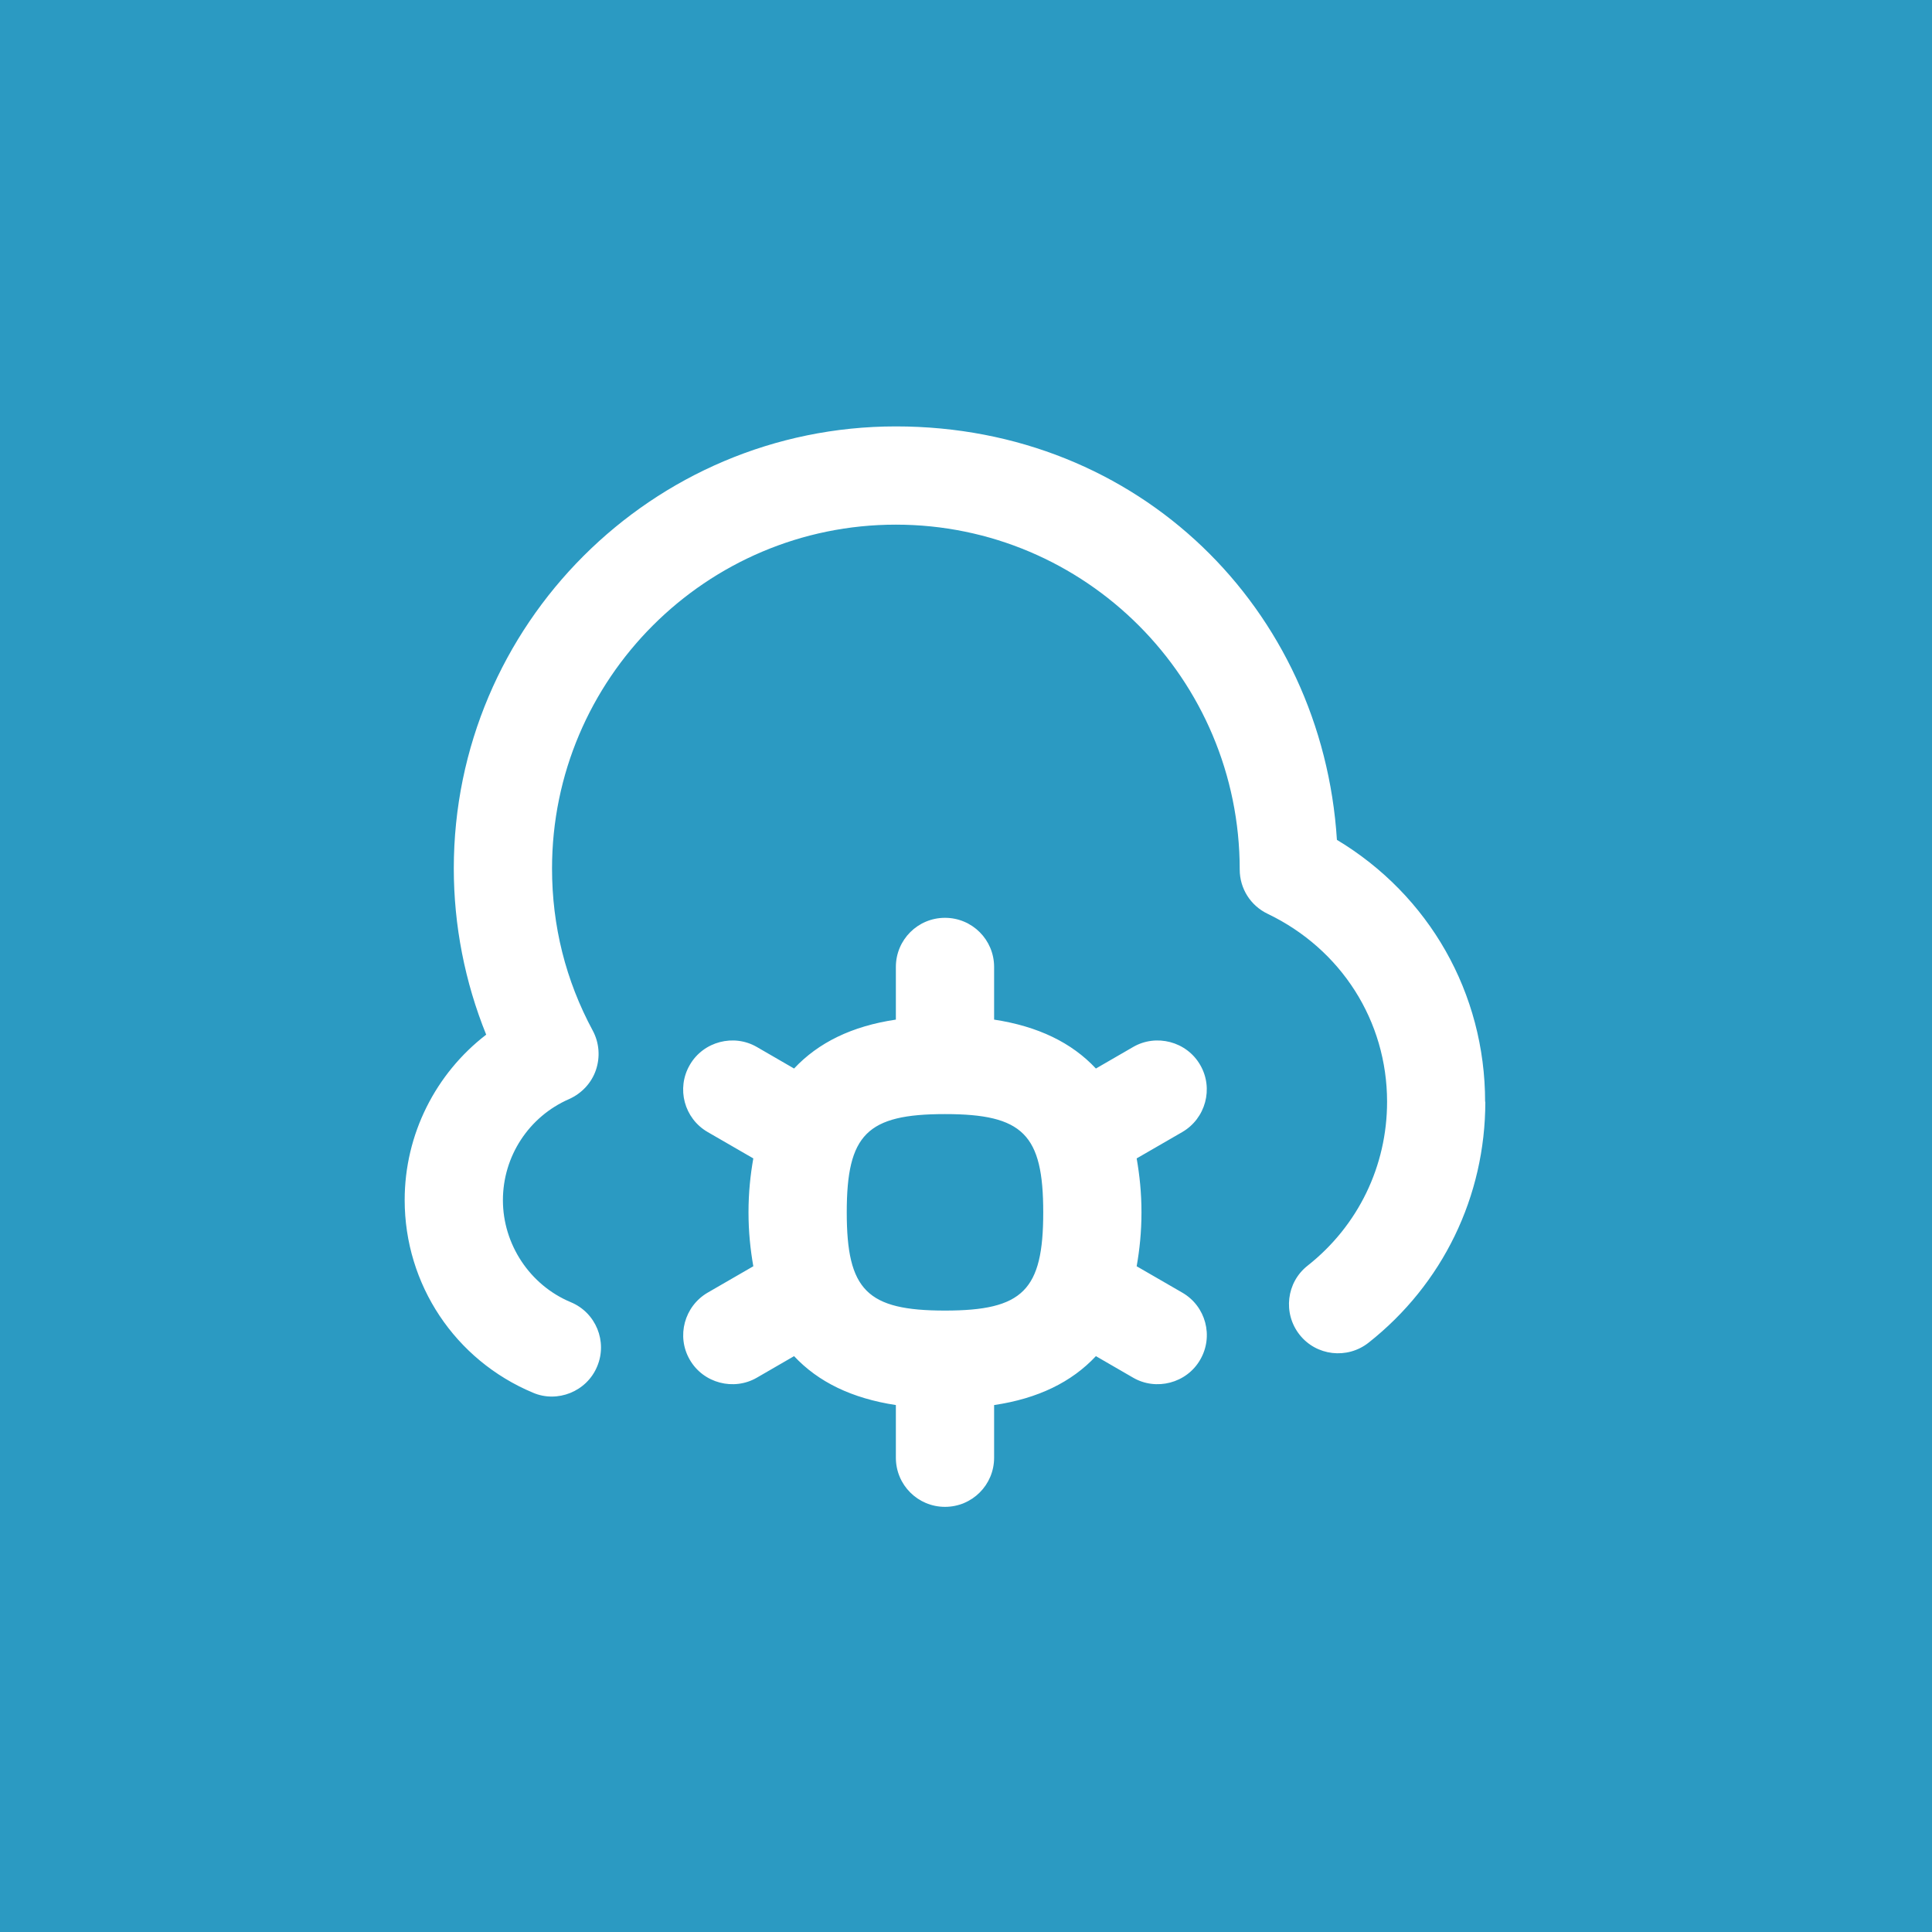
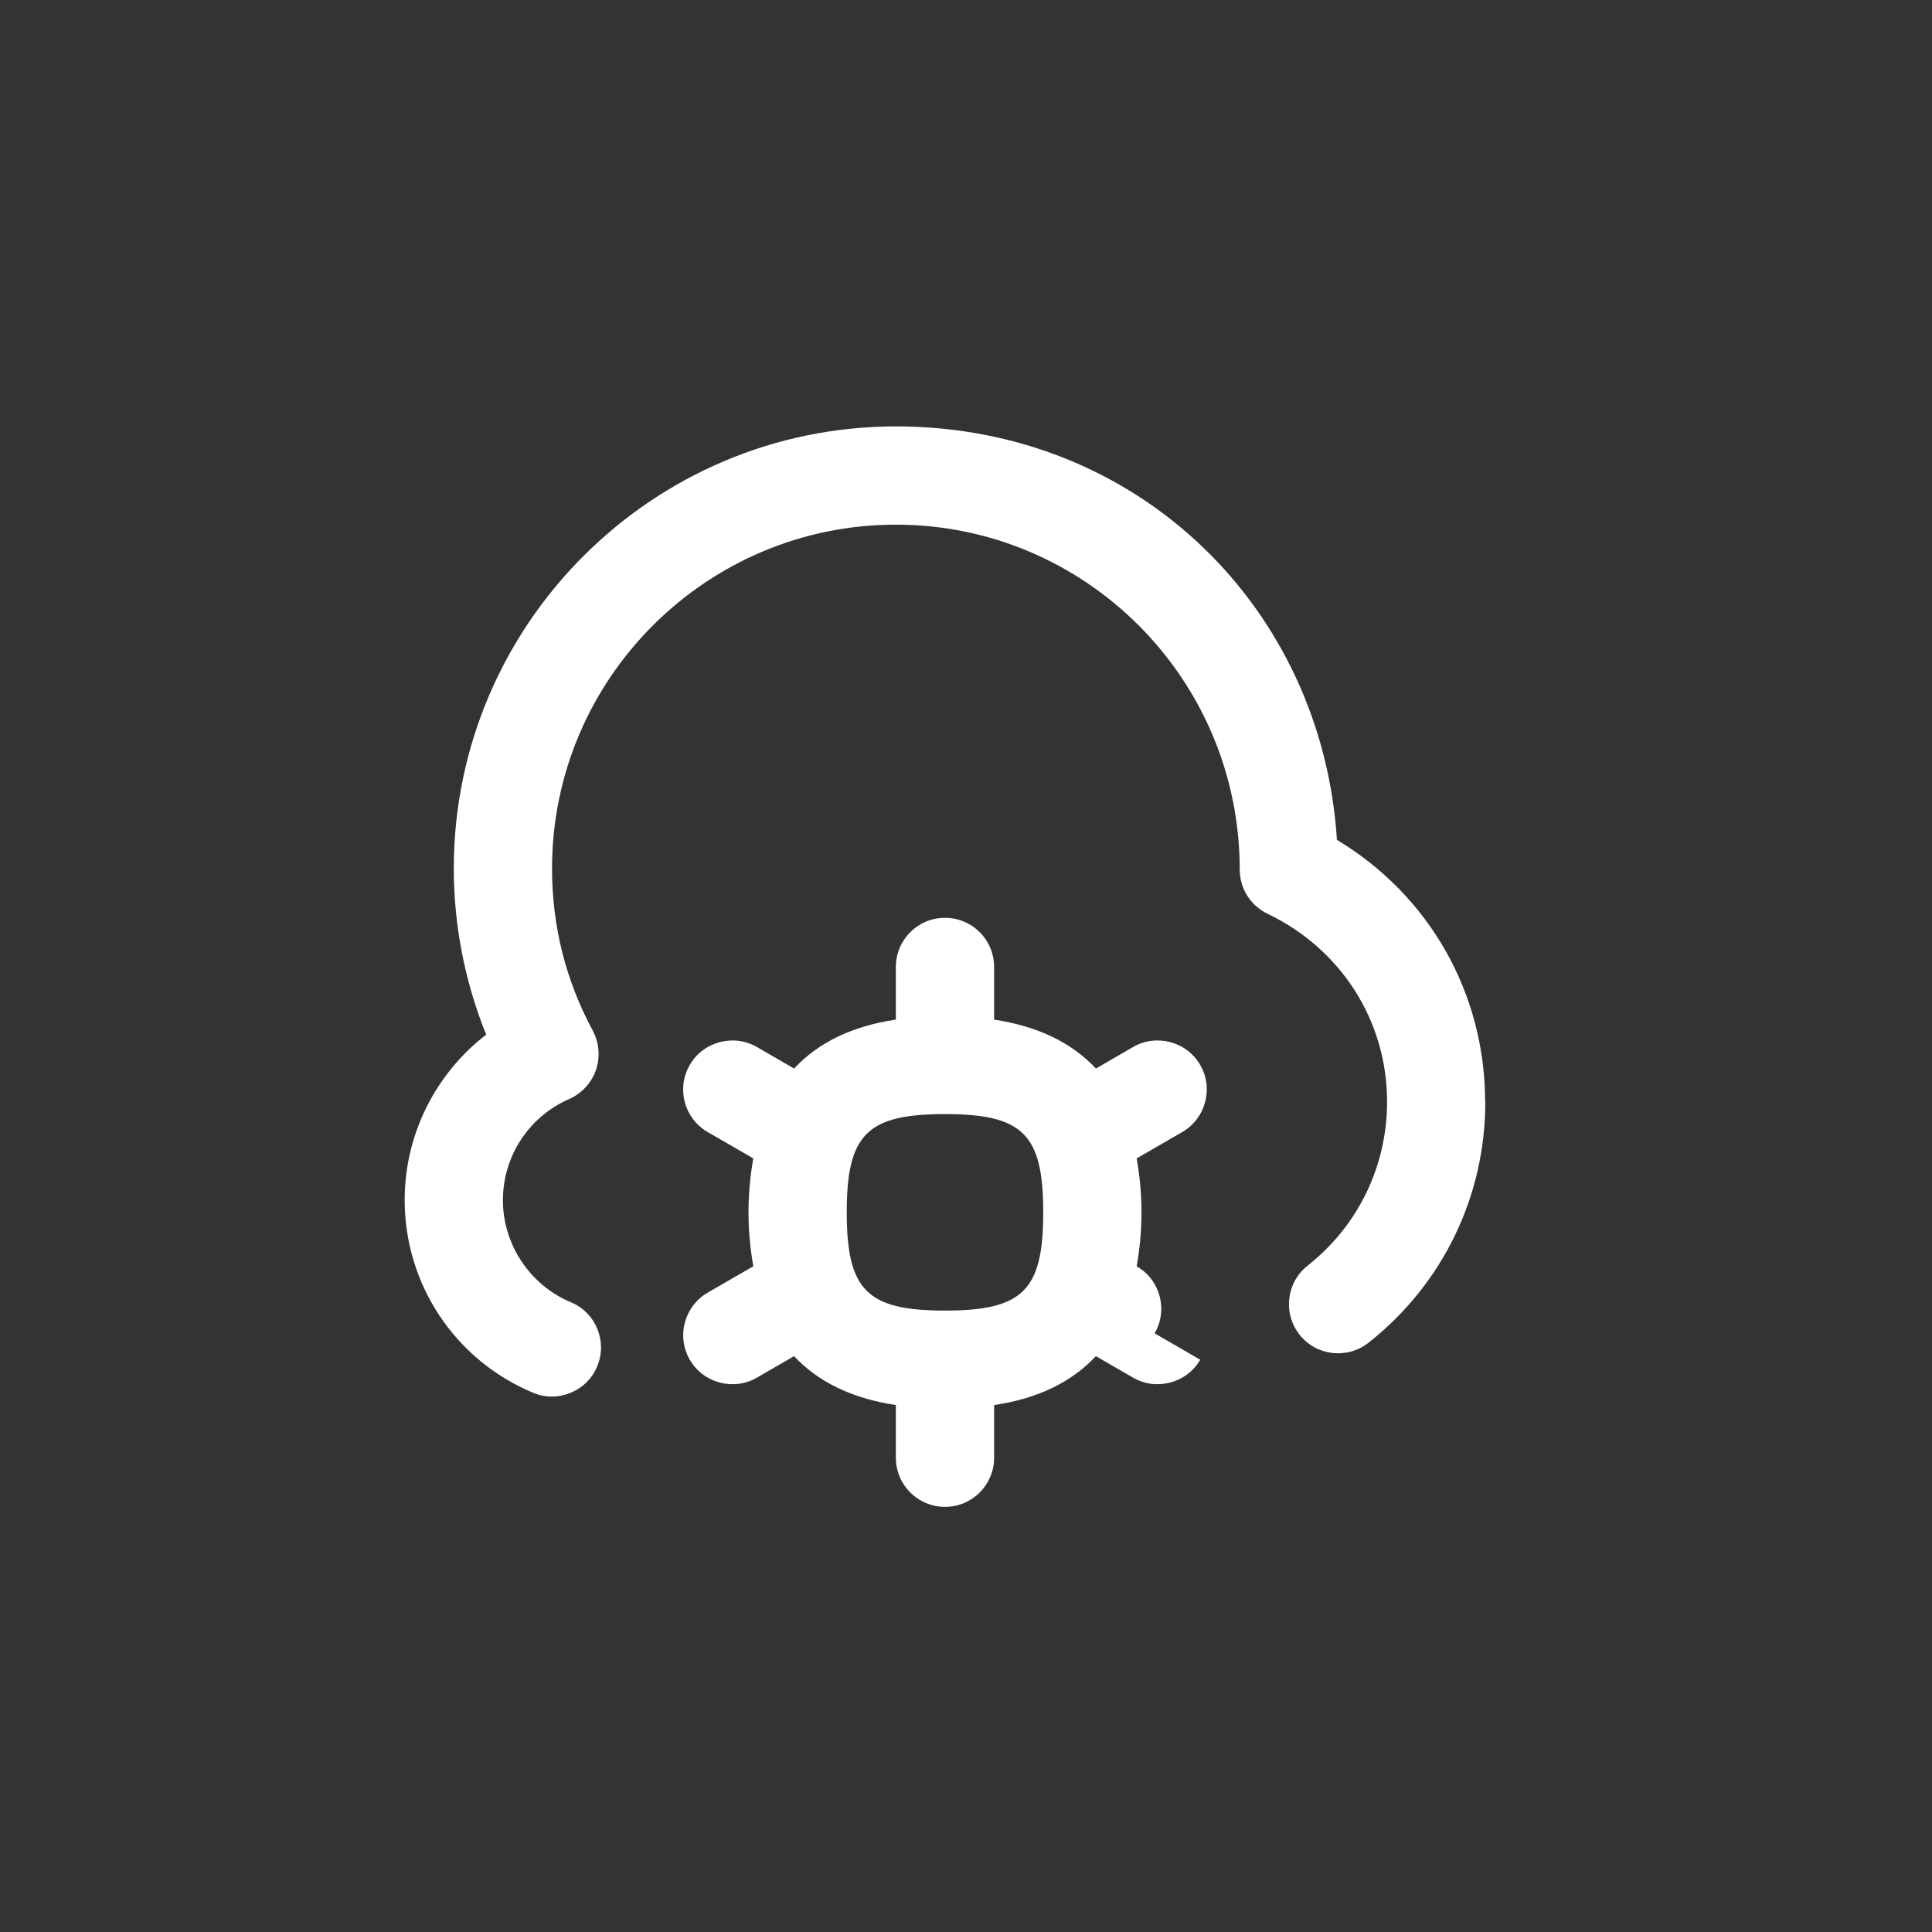
<svg xmlns="http://www.w3.org/2000/svg" id="Layer_2" data-name="Layer 2" viewBox="0 0 92.43 92.43">
  <rect x="0" y="0" width="92.43" height="92.43" fill="#333333" stroke="none" />
  <defs>
    <style>
      .cls-1 {
        fill: #28c6ff;
        opacity: .7;
      }

      .cls-2 {
        fill: #fff;
      }
    </style>
  </defs>
  <g id="Layer_1-2" data-name="Layer 1">
    <g>
-       <rect class="cls-1" width="92.43" height="92.43" />
-       <path class="cls-2" d="M71.06,52.71c0,4.53-2.04,8.73-5.59,11.53-1.02.8-2.5.63-3.3-.39s-.63-2.5.39-3.3c2.42-1.91,3.8-4.77,3.8-7.84,0-3.86-2.19-7.3-5.71-8.99-.82-.39-1.34-1.21-1.34-2.12,0-9.12-7.38-16.5-16.45-16.5s-16.45,7.38-16.45,16.45c0,2.74.65,5.35,1.95,7.76.31.58.36,1.26.15,1.88s-.68,1.12-1.28,1.39c-1.93.84-3.17,2.74-3.17,4.84s1.28,4.06,3.25,4.88c1.2.5,1.76,1.88,1.26,3.07-.5,1.21-1.91,1.76-3.07,1.26-3.73-1.56-6.14-5.18-6.14-9.22,0-3.14,1.48-6.05,3.9-7.91-1.02-2.52-1.55-5.23-1.55-7.95,0-11.66,9.49-21.15,21.15-21.15s20.4,8.75,21.1,19.78c4.41,2.65,7.09,7.33,7.09,12.53ZM57.42,65.05c-.65,1.13-2.11,1.5-3.21.86l-1.78-1.03c-1.16,1.24-2.77,2.03-4.87,2.34v2.52c0,1.3-1.05,2.35-2.35,2.35s-2.35-1.05-2.35-2.35v-2.52c-2.1-.32-3.71-1.1-4.87-2.34l-1.78,1.03c-1.1.64-2.56.27-3.21-.86-.65-1.12-.26-2.56.86-3.21l2.18-1.26c-.14-.8-.23-1.64-.23-2.58s.09-1.79.23-2.58l-2.18-1.26c-1.13-.65-1.51-2.09-.86-3.21.65-1.13,2.11-1.5,3.21-.86l1.78,1.03c1.16-1.24,2.77-2.03,4.87-2.34v-2.52c0-1.3,1.05-2.35,2.35-2.35s2.35,1.05,2.35,2.35v2.52c2.1.32,3.71,1.1,4.87,2.34l1.78-1.03c1.1-.64,2.56-.27,3.21.86.65,1.12.26,2.56-.86,3.21l-2.18,1.26c.14.8.23,1.64.23,2.58s-.09,1.79-.23,2.58l2.18,1.26c1.13.65,1.51,2.09.86,3.21ZM49.91,58c0-3.73-.97-4.7-4.7-4.7s-4.7.97-4.7,4.7.97,4.7,4.7,4.7,4.7-.97,4.7-4.7Z" />
+       <path class="cls-2" d="M71.06,52.71c0,4.53-2.04,8.73-5.59,11.53-1.02.8-2.5.63-3.3-.39s-.63-2.5.39-3.3c2.42-1.91,3.8-4.77,3.8-7.84,0-3.86-2.19-7.3-5.71-8.99-.82-.39-1.34-1.21-1.34-2.12,0-9.12-7.38-16.5-16.45-16.5s-16.45,7.38-16.45,16.45c0,2.74.65,5.35,1.95,7.76.31.58.36,1.26.15,1.88s-.68,1.12-1.28,1.39c-1.93.84-3.17,2.74-3.17,4.84s1.28,4.06,3.25,4.88c1.2.5,1.76,1.88,1.26,3.07-.5,1.21-1.91,1.76-3.07,1.26-3.73-1.56-6.14-5.18-6.14-9.22,0-3.14,1.48-6.05,3.9-7.91-1.02-2.52-1.55-5.23-1.55-7.95,0-11.66,9.49-21.15,21.15-21.15s20.4,8.75,21.1,19.78c4.41,2.65,7.09,7.33,7.09,12.53ZM57.42,65.05c-.65,1.13-2.11,1.5-3.21.86l-1.78-1.03c-1.16,1.24-2.77,2.03-4.87,2.34v2.52c0,1.3-1.05,2.35-2.35,2.35s-2.35-1.05-2.35-2.35v-2.52c-2.1-.32-3.71-1.1-4.87-2.34l-1.78,1.03c-1.1.64-2.56.27-3.21-.86-.65-1.12-.26-2.56.86-3.21l2.18-1.26c-.14-.8-.23-1.64-.23-2.58s.09-1.79.23-2.58l-2.18-1.26c-1.13-.65-1.51-2.09-.86-3.21.65-1.13,2.11-1.5,3.21-.86l1.78,1.03c1.16-1.24,2.77-2.03,4.87-2.34v-2.52c0-1.3,1.05-2.35,2.35-2.35s2.35,1.05,2.35,2.35v2.52c2.1.32,3.71,1.1,4.87,2.34l1.78-1.03c1.1-.64,2.56-.27,3.21.86.65,1.12.26,2.56-.86,3.21l-2.18,1.26c.14.8.23,1.64.23,2.58s-.09,1.79-.23,2.58c1.13.65,1.51,2.09.86,3.21ZM49.91,58c0-3.73-.97-4.7-4.7-4.7s-4.7.97-4.7,4.7.97,4.7,4.7,4.7,4.7-.97,4.7-4.7Z" />
    </g>
  </g>
</svg>